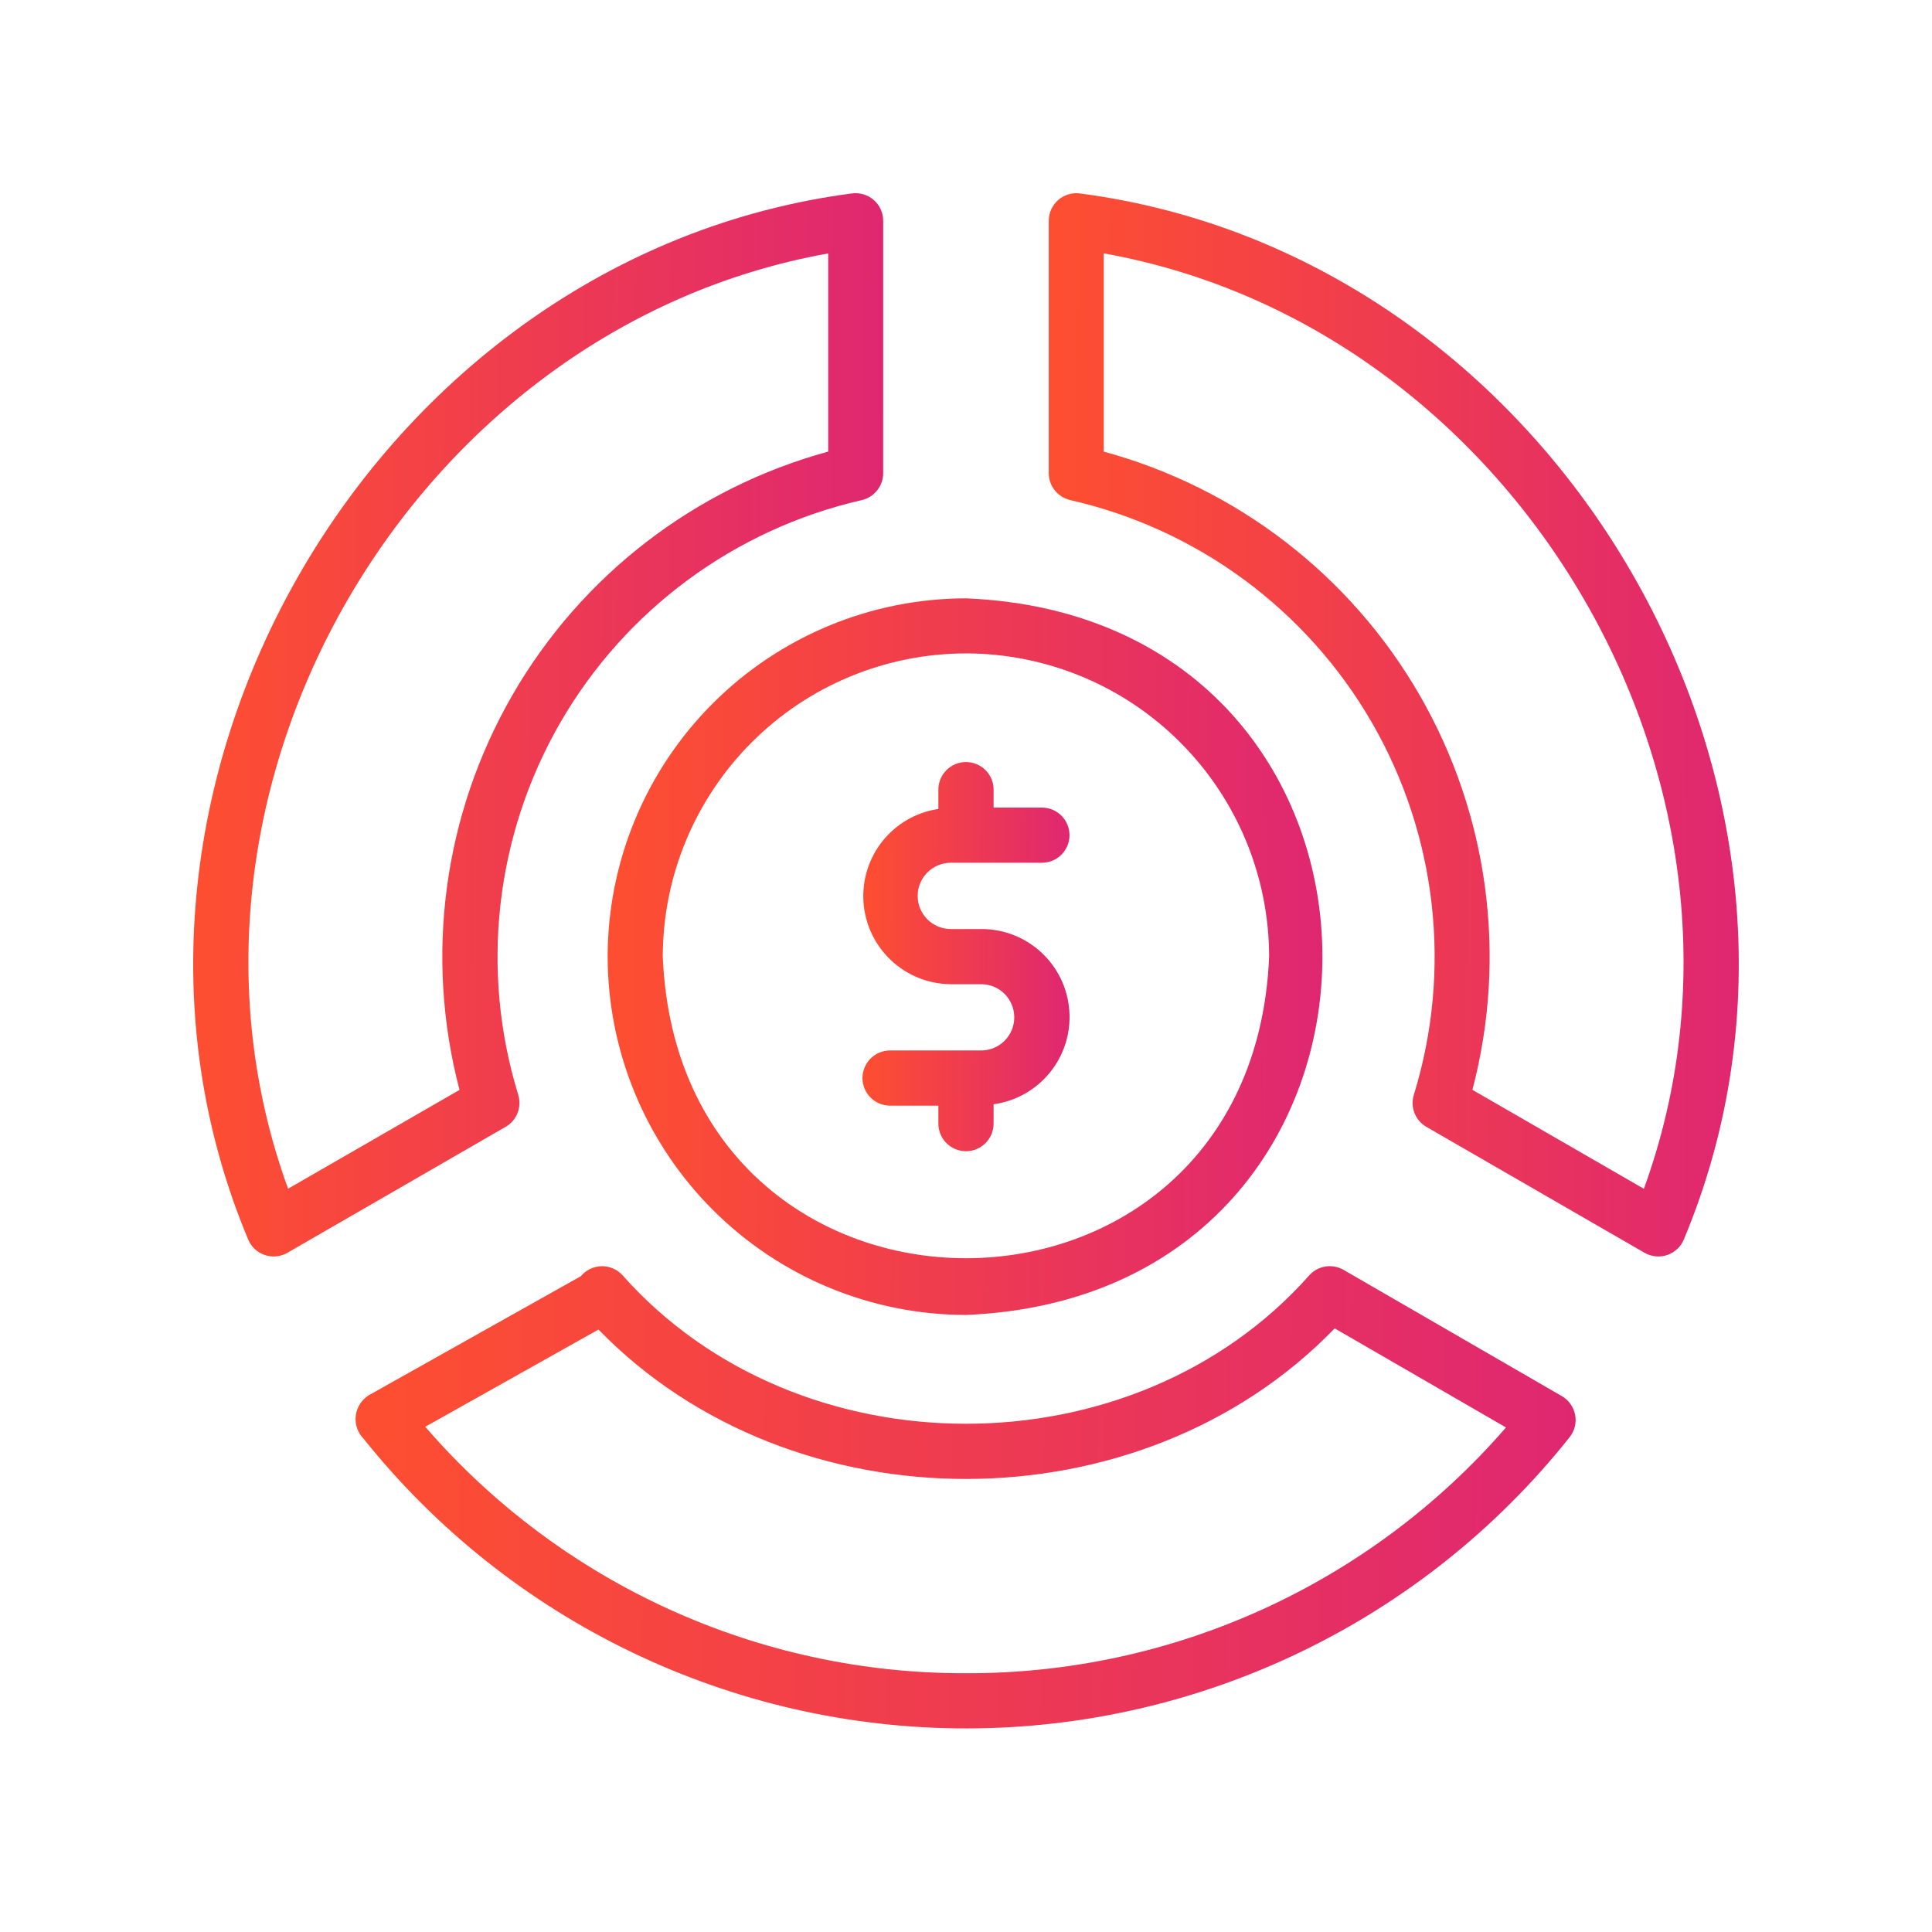
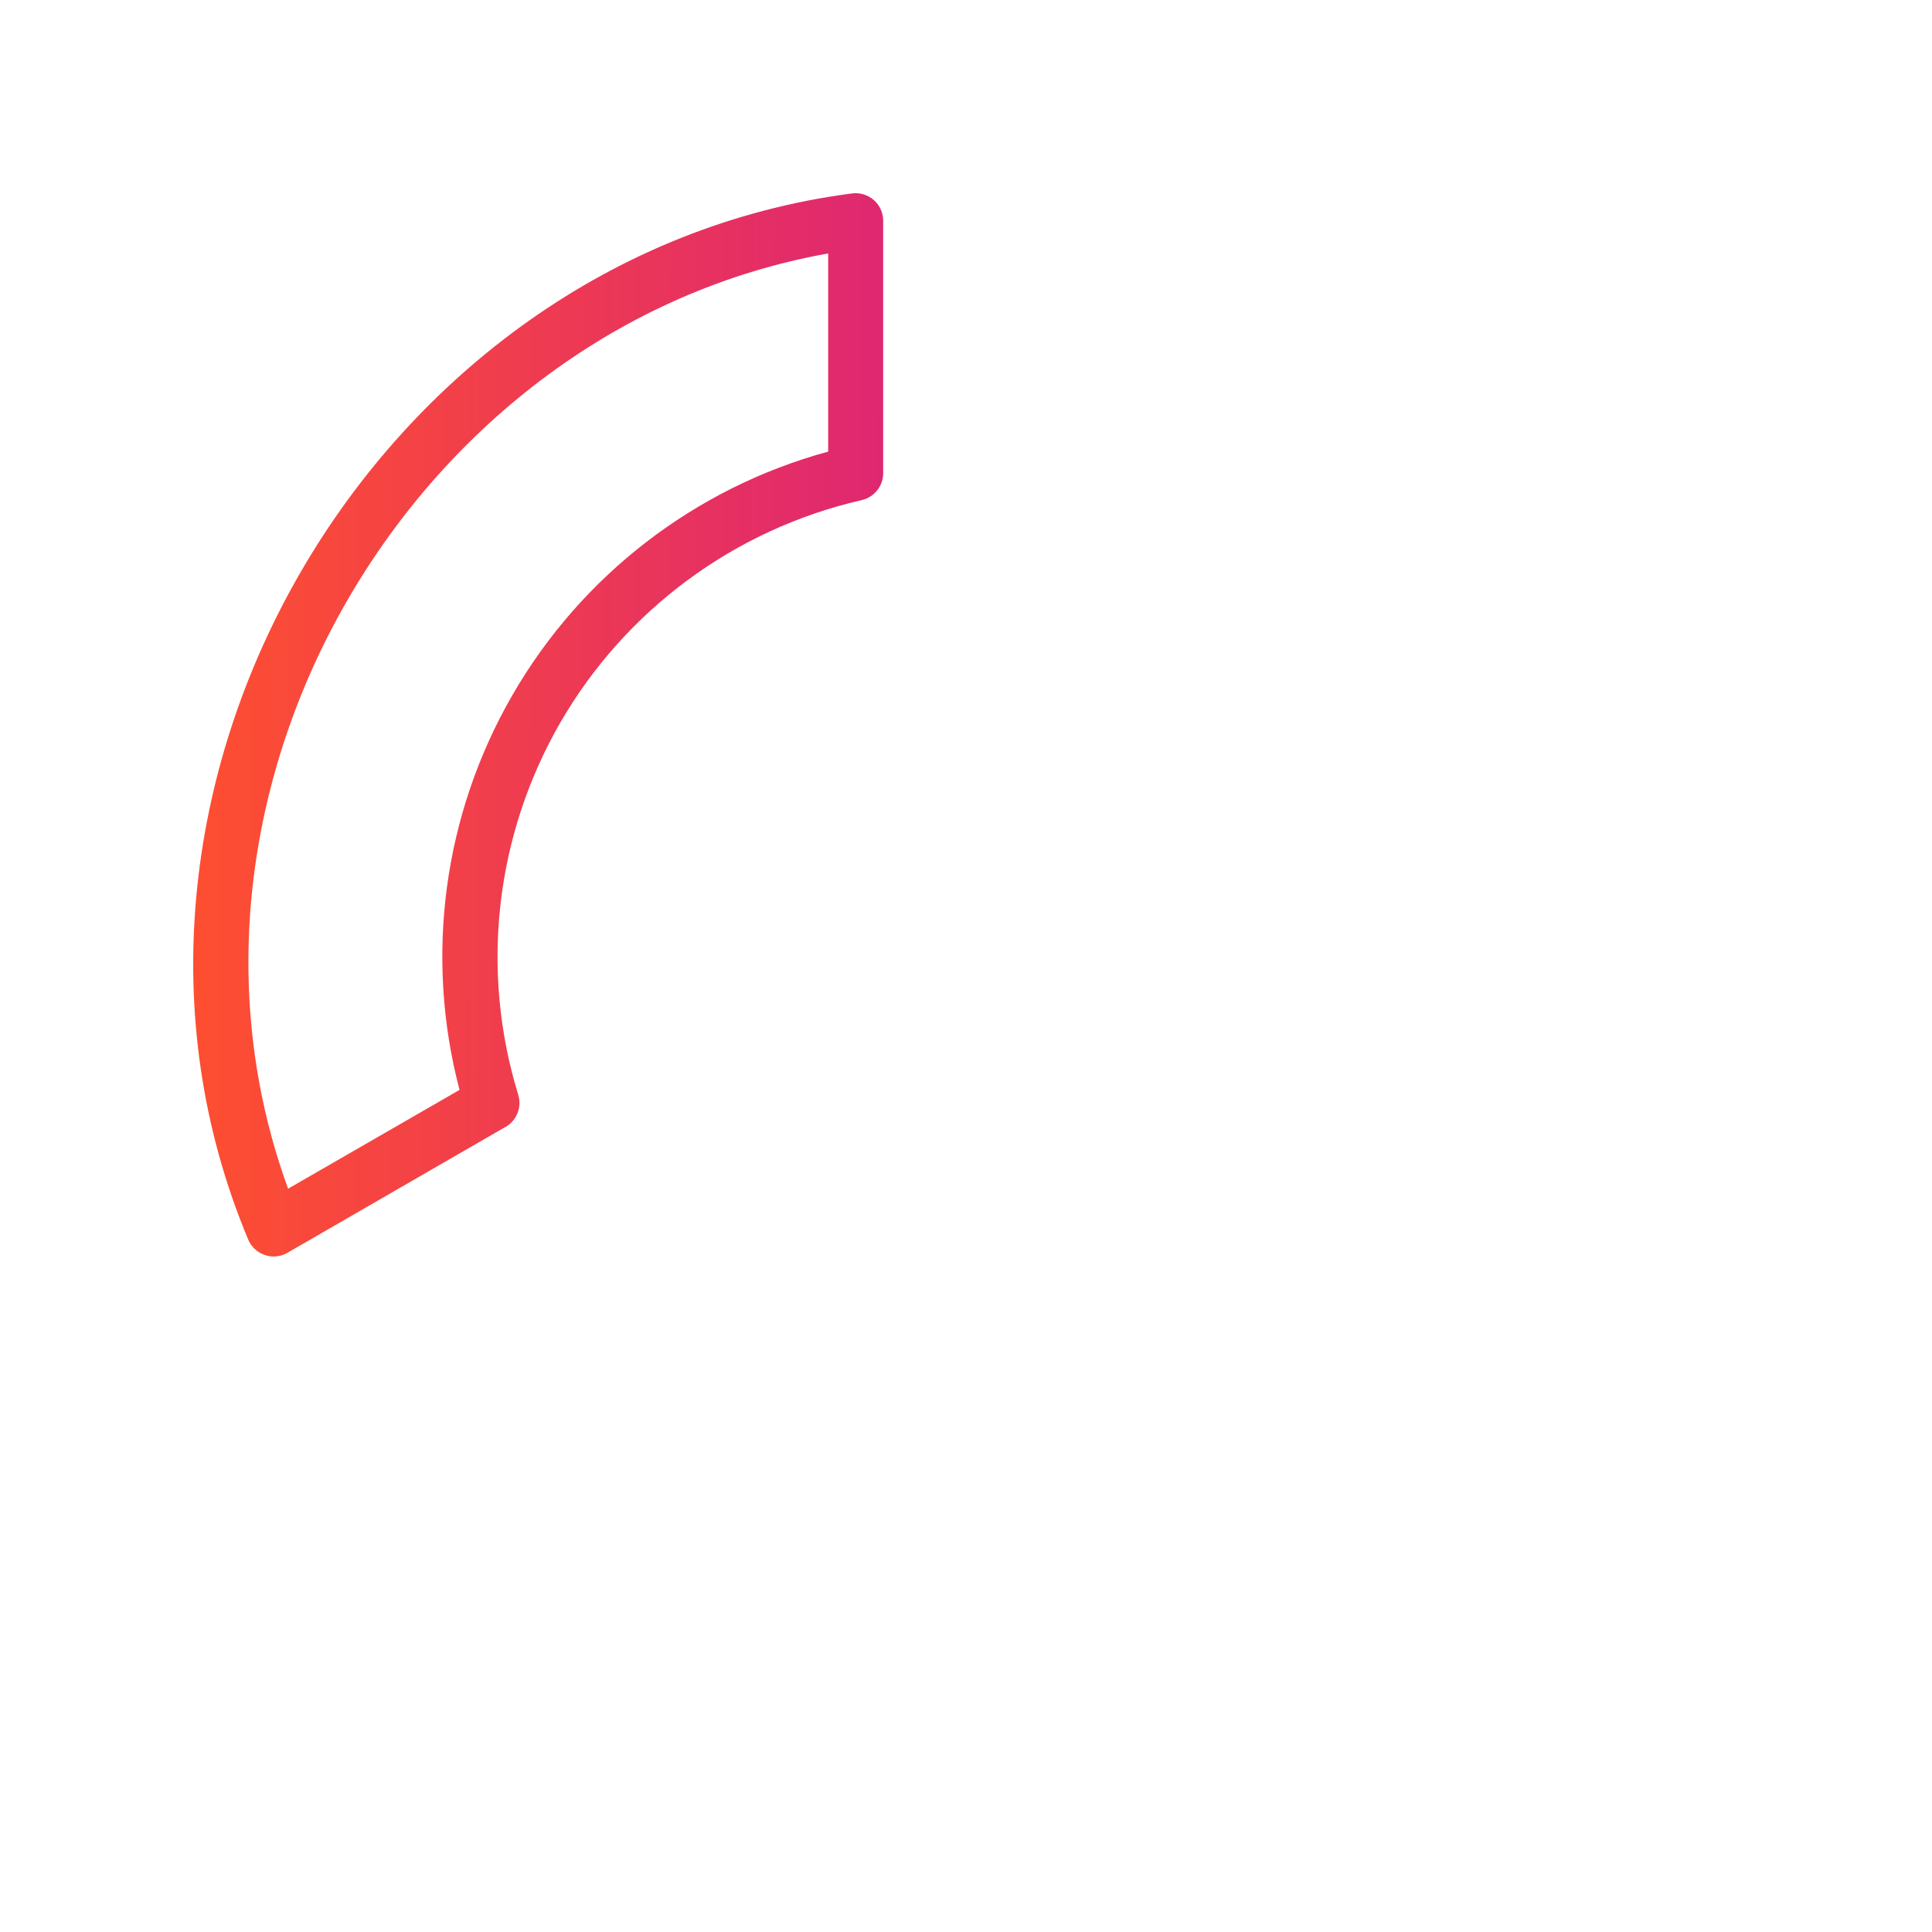
<svg xmlns="http://www.w3.org/2000/svg" width="60" height="60" viewBox="0 0 60 60" fill="none">
-   <path d="M18.871 29.707C18.875 32.658 20.05 35.486 22.135 37.572C24.222 39.659 27.048 40.833 29.999 40.837C44.761 40.226 44.756 19.19 29.999 18.582C27.048 18.586 24.222 19.758 22.135 21.846C20.05 23.93 18.875 26.759 18.871 29.707ZM29.999 20.292C32.495 20.296 34.889 21.288 36.652 23.054C38.418 24.82 39.41 27.213 39.414 29.707C38.9 42.2 21.097 42.196 20.583 29.707C20.587 27.213 21.58 24.82 23.345 23.054C25.109 21.288 27.502 20.296 29.999 20.292Z" fill="url(#paint0_linear_3628_2849)" />
-   <path d="M30.471 32.623H27.642C27.169 32.623 26.785 33.007 26.785 33.48C26.785 33.954 27.169 34.337 27.642 34.337H29.142V34.894C29.142 35.368 29.526 35.752 29.999 35.752C30.473 35.752 30.857 35.368 30.857 34.894V34.294C32.282 34.097 33.312 32.829 33.209 31.393C33.109 29.957 31.911 28.845 30.471 28.852H29.528C28.96 28.852 28.499 28.391 28.499 27.823C28.499 27.255 28.96 26.794 29.528 26.794H32.356C32.83 26.794 33.214 26.411 33.214 25.937C33.214 25.464 32.83 25.08 32.356 25.08H30.857V24.523C30.857 24.05 30.473 23.666 29.999 23.666C29.526 23.666 29.142 24.05 29.142 24.523V25.123C27.728 25.333 26.716 26.597 26.817 28.022C26.918 29.447 28.099 30.555 29.528 30.566H30.471C31.039 30.564 31.499 31.024 31.499 31.595C31.499 32.162 31.039 32.623 30.471 32.623Z" fill="url(#paint1_linear_3628_2849)" />
  <path d="M16.095 34.002C14.905 30.132 15.379 25.945 17.402 22.439C19.427 18.936 22.819 16.433 26.764 15.531C27.151 15.441 27.428 15.094 27.428 14.695V6.855C27.428 6.606 27.319 6.37 27.132 6.208C26.944 6.047 26.695 5.974 26.451 6.008C11.584 7.952 1.907 24.634 7.703 38.483C7.795 38.714 7.982 38.892 8.217 38.973C8.451 39.055 8.71 39.031 8.925 38.907L15.704 34.994V34.996C16.049 34.795 16.212 34.383 16.094 34.002L16.095 34.002ZM8.947 36.916C4.436 24.526 12.825 10.172 25.72 7.871V14.025C21.585 15.152 18.06 17.869 15.917 21.58C13.772 25.291 13.181 29.702 14.271 33.848L8.947 36.916Z" fill="url(#paint2_linear_3628_2849)" />
-   <path d="M48.505 43.358L41.726 39.437C41.379 39.237 40.939 39.304 40.669 39.597C35.216 45.756 24.782 45.756 19.327 39.597C19.158 39.417 18.922 39.316 18.676 39.323C18.429 39.331 18.198 39.443 18.041 39.632L11.454 43.33C11.229 43.469 11.079 43.705 11.049 43.969C11.017 44.232 11.109 44.496 11.296 44.686C15.847 50.378 22.745 53.688 30.035 53.678C37.322 53.667 44.212 50.337 48.748 44.631C48.902 44.436 48.964 44.183 48.917 43.939C48.87 43.695 48.72 43.482 48.505 43.358ZM29.998 51.964C23.552 51.981 17.422 49.184 13.207 44.31L18.586 41.29C24.618 47.492 35.437 47.474 41.45 41.254L46.77 44.331C42.555 49.193 36.433 51.981 29.998 51.964Z" fill="url(#paint3_linear_3628_2849)" />
-   <path d="M33.547 6.008C33.303 5.974 33.055 6.047 32.866 6.208C32.68 6.37 32.57 6.606 32.57 6.855V14.695C32.57 15.096 32.849 15.441 33.239 15.531C37.186 16.429 40.578 18.932 42.603 22.437C44.628 25.943 45.101 30.132 43.908 34.002C43.79 34.383 43.951 34.795 44.298 34.996L51.077 38.909L51.075 38.907C51.292 39.031 51.551 39.055 51.785 38.973C52.02 38.89 52.209 38.71 52.299 38.478C58.089 24.634 48.416 7.954 33.547 6.009L33.547 6.008ZM51.052 36.919L45.727 33.846V33.848C46.818 29.701 46.226 25.291 44.084 21.58C41.939 17.867 38.416 15.152 34.278 14.025V7.869C47.174 10.172 55.563 24.529 51.052 36.919Z" fill="url(#paint4_linear_3628_2849)" />
  <defs>
    <linearGradient id="paint0_linear_3628_2849" x1="41.141" y1="32.158" x2="19.349" y2="32.036" gradientUnits="userSpaceOnUse">
      <stop stop-color="#DF2771" />
      <stop offset="1" stop-color="#FD4E32" />
    </linearGradient>
    <linearGradient id="paint1_linear_3628_2849" x1="33.237" y1="31.038" x2="26.924" y2="31.019" gradientUnits="userSpaceOnUse">
      <stop stop-color="#DF2771" />
      <stop offset="1" stop-color="#FD4E32" />
    </linearGradient>
    <linearGradient id="paint2_linear_3628_2849" x1="27.498" y1="26.143" x2="6.461" y2="26.066" gradientUnits="userSpaceOnUse">
      <stop stop-color="#DF2771" />
      <stop offset="1" stop-color="#FD4E32" />
    </linearGradient>
    <linearGradient id="paint3_linear_3628_2849" x1="49.056" y1="48.079" x2="11.866" y2="47.529" gradientUnits="userSpaceOnUse">
      <stop stop-color="#DF2771" />
      <stop offset="1" stop-color="#FD4E32" />
    </linearGradient>
    <linearGradient id="paint4_linear_3628_2849" x1="54.069" y1="26.143" x2="33.032" y2="26.066" gradientUnits="userSpaceOnUse">
      <stop stop-color="#DF2771" />
      <stop offset="1" stop-color="#FD4E32" />
    </linearGradient>
  </defs>
</svg>